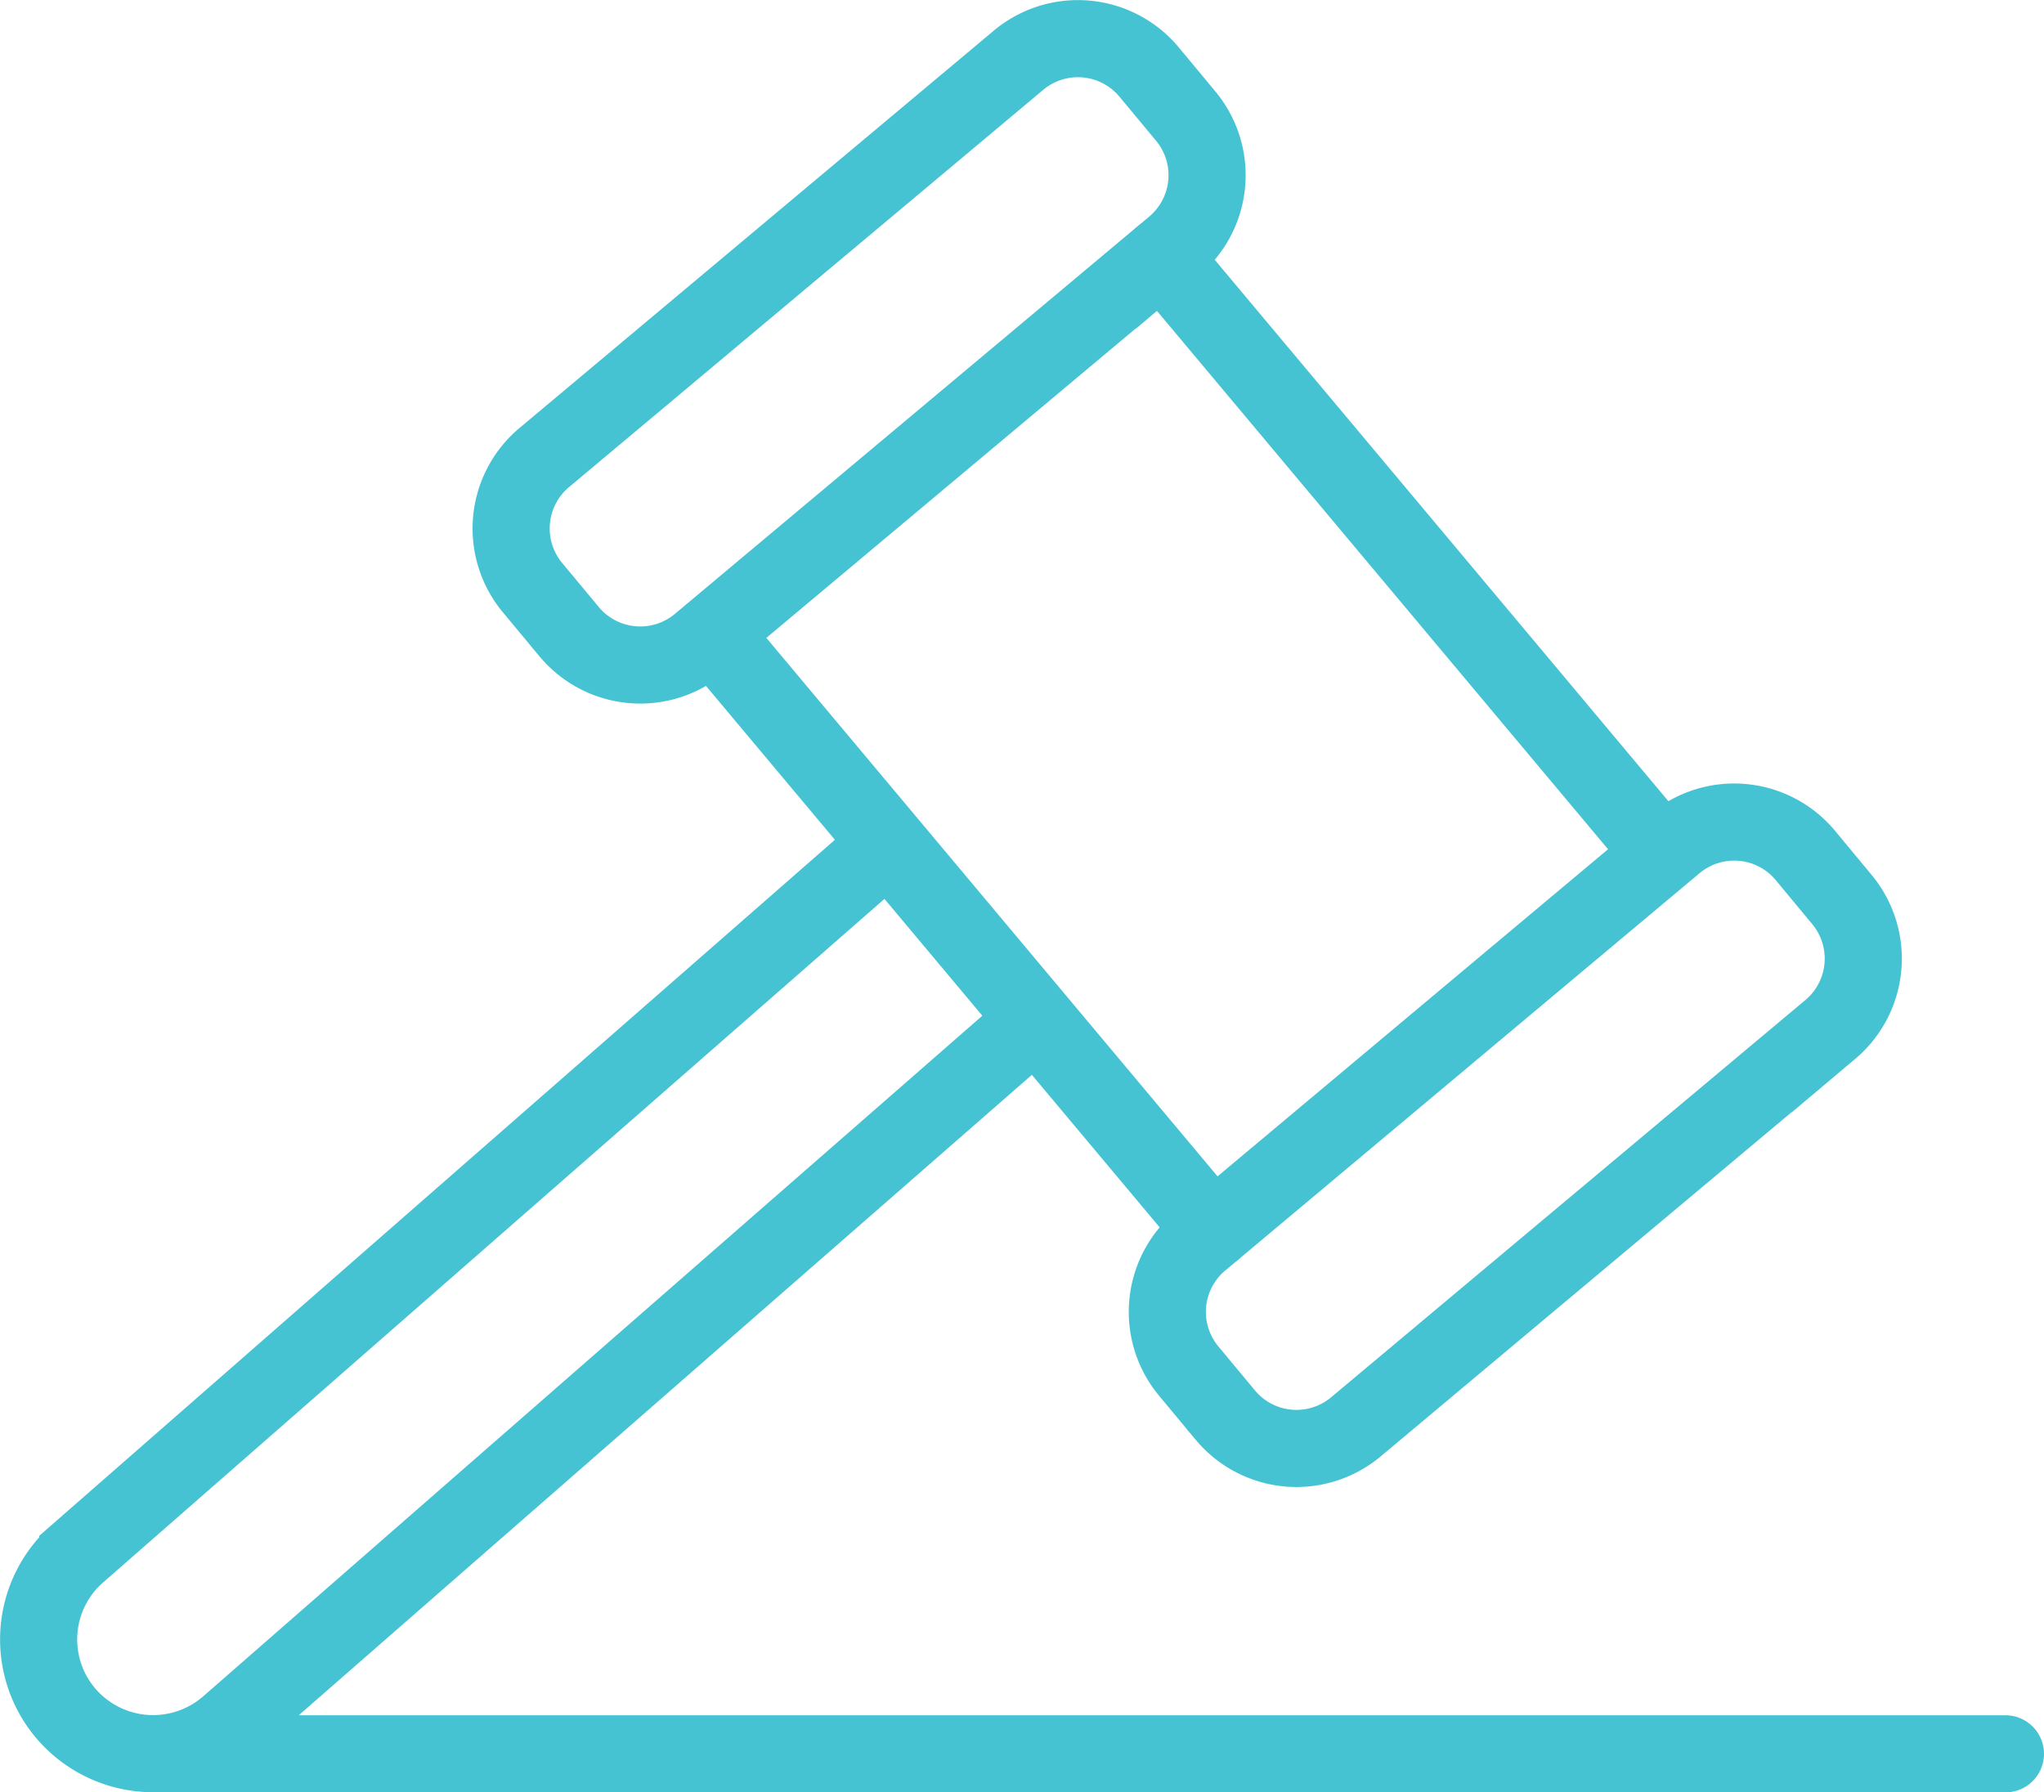
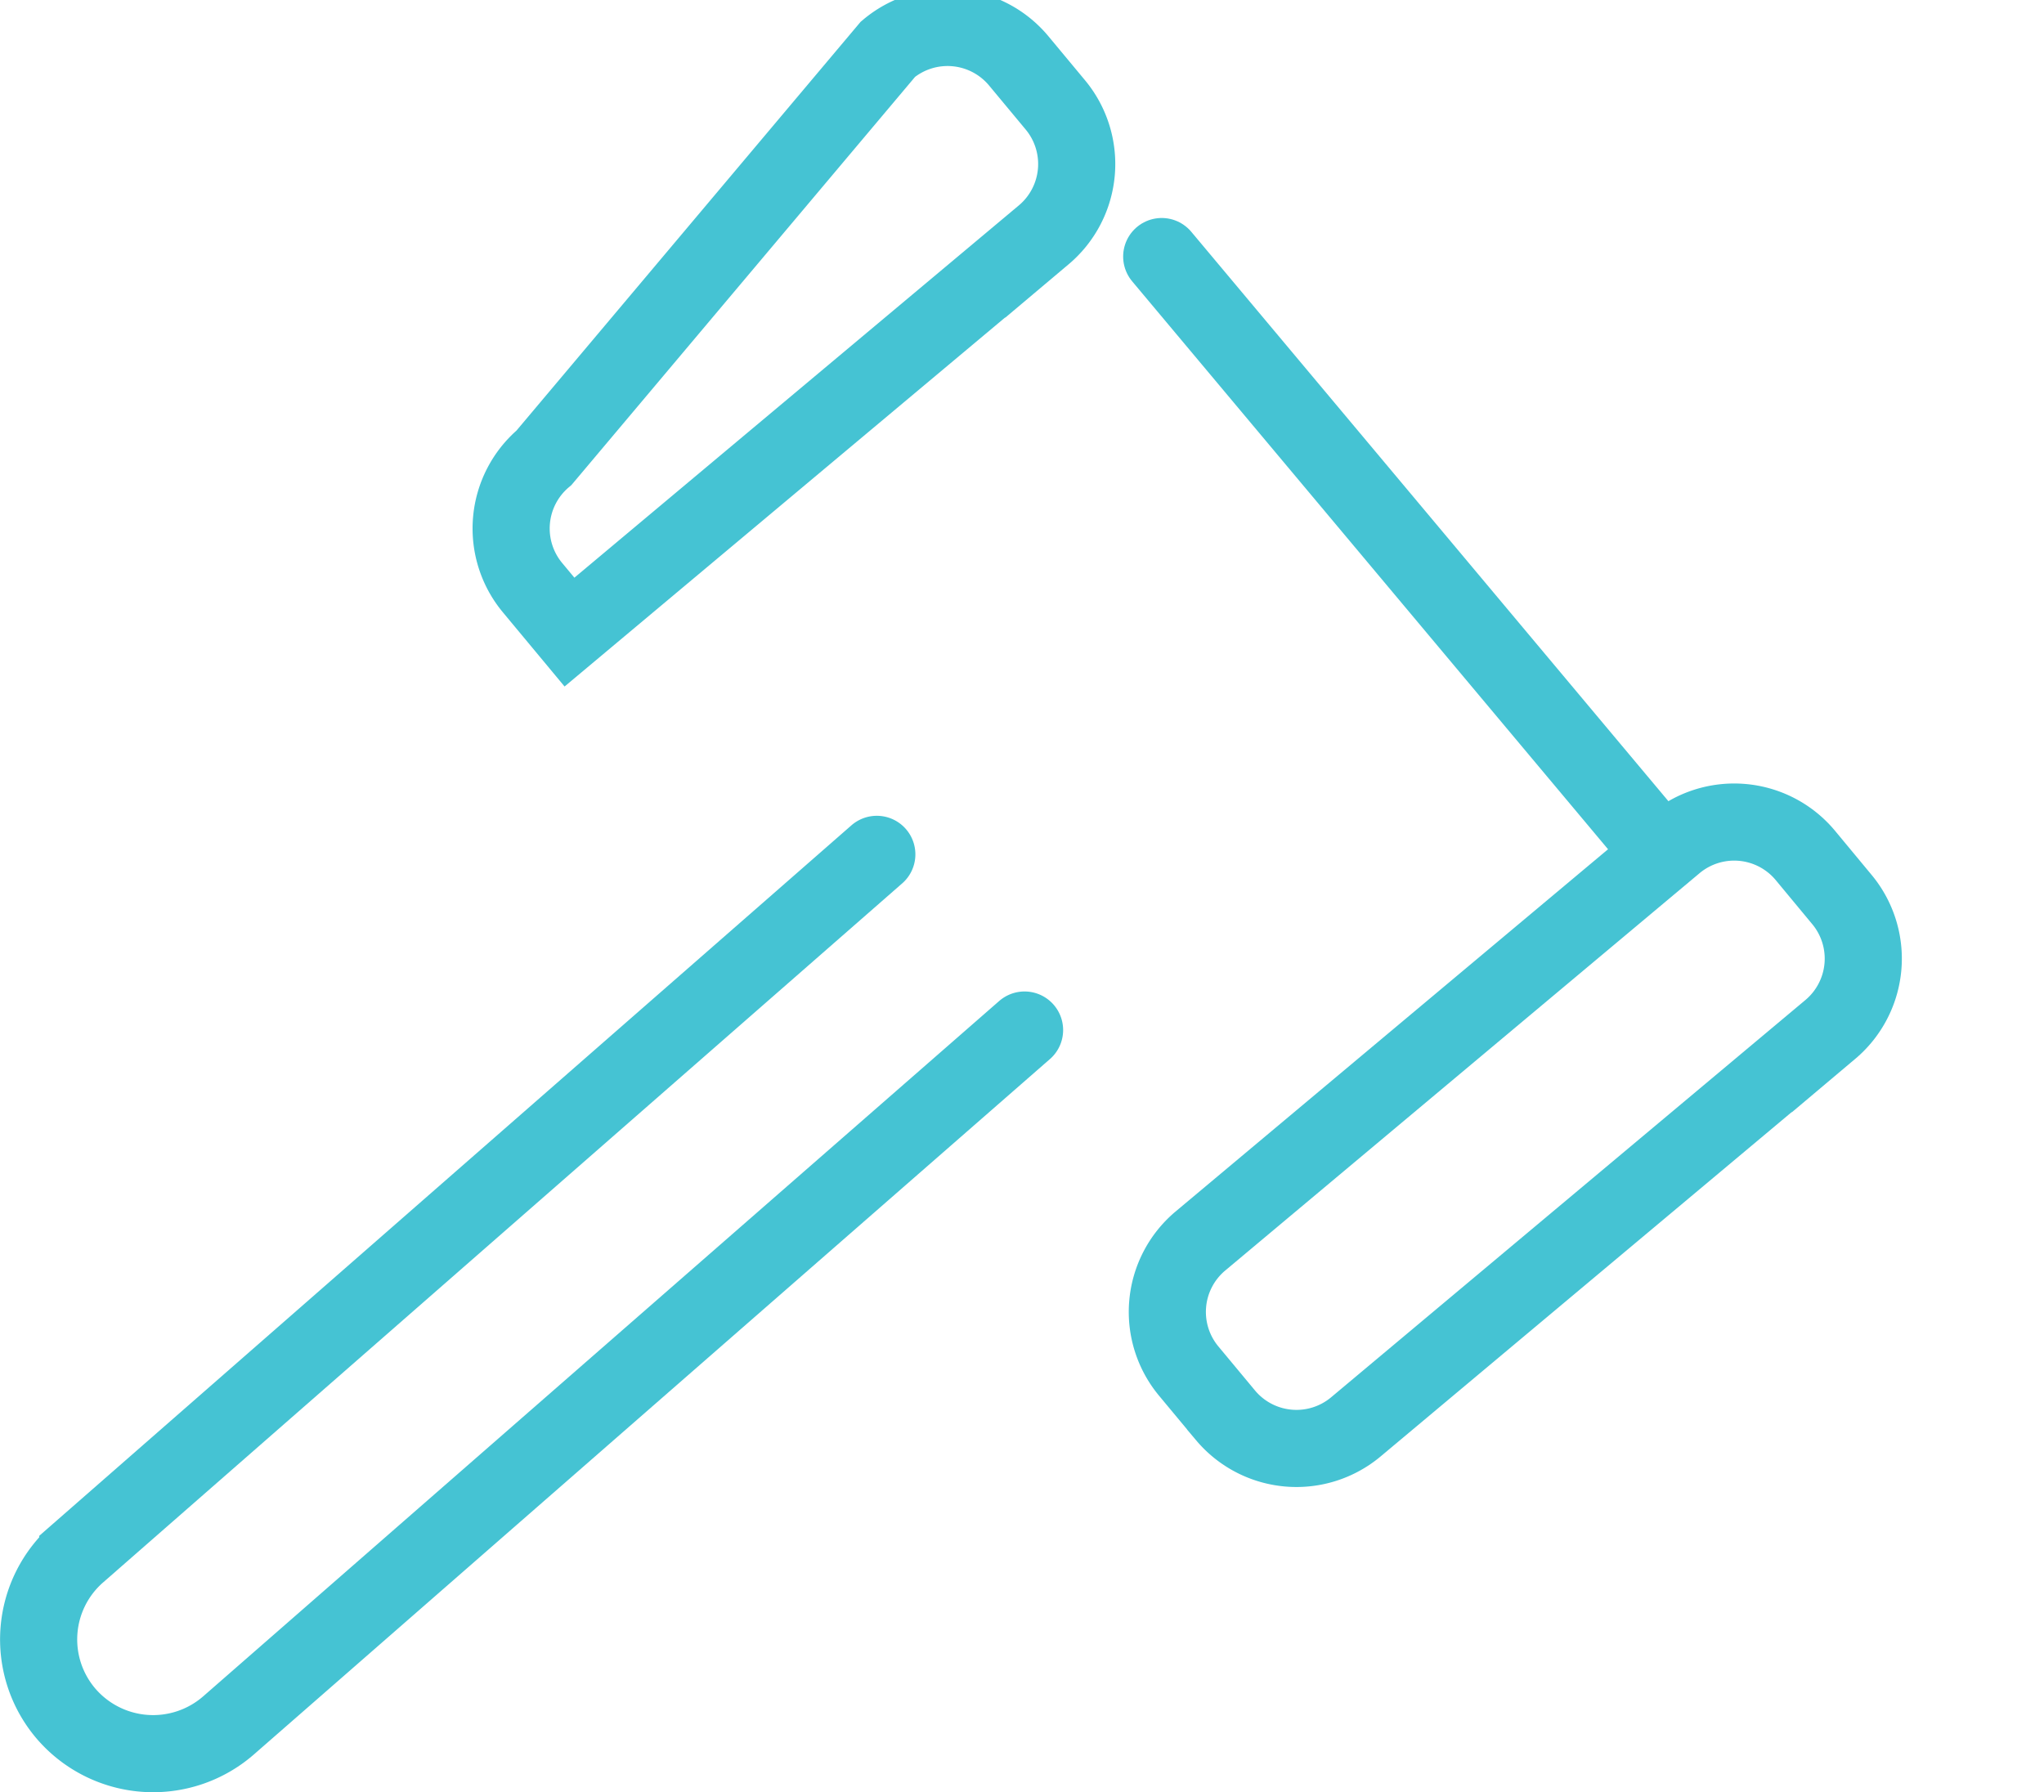
<svg xmlns="http://www.w3.org/2000/svg" width="79.505" height="69.725" viewBox="0 0 79.505 69.725">
  <g id="Group_43" data-name="Group 43" transform="translate(-773.895 -1238.893)">
    <g id="Group_42" data-name="Group 42" transform="translate(775.398 1240.396)">
      <g id="Group_41" data-name="Group 41" transform="translate(18.376 0)">
        <path id="Path_64" data-name="Path 64" d="M958.042,1387.968l1.425,1.714a3.6,3.6,0,0,0,5.071.435l18.449-15.455a3.6,3.6,0,0,0,.435-5.071L982,1367.876a3.6,3.6,0,0,0-5.071-.435L958.476,1382.9A3.6,3.6,0,0,0,958.042,1387.968Z" transform="translate(-931.671 -1336.12)" fill="none" stroke="#45c3d3" stroke-linecap="round" stroke-miterlimit="10" stroke-width="3" />
-         <path id="Path_65" data-name="Path 65" d="M852.342,1261.768l1.425,1.714a3.6,3.6,0,0,0,5.071.435l18.449-15.455a3.6,3.6,0,0,0,.435-5.071l-1.425-1.714a3.6,3.6,0,0,0-5.071-.435L852.776,1256.7A3.6,3.6,0,0,0,852.342,1261.768Z" transform="translate(-851.495 -1240.396)" fill="none" stroke="#45c3d3" stroke-linecap="round" stroke-miterlimit="10" stroke-width="3" />
-         <line id="Line_35" data-name="Line 35" x2="19.464" y2="23.231" transform="translate(7.825 23.135)" fill="none" stroke="#45c3d3" stroke-linecap="round" stroke-miterlimit="10" stroke-width="3" />
+         <path id="Path_65" data-name="Path 65" d="M852.342,1261.768l1.425,1.714l18.449-15.455a3.6,3.6,0,0,0,.435-5.071l-1.425-1.714a3.6,3.6,0,0,0-5.071-.435L852.776,1256.7A3.6,3.6,0,0,0,852.342,1261.768Z" transform="translate(-851.495 -1240.396)" fill="none" stroke="#45c3d3" stroke-linecap="round" stroke-miterlimit="10" stroke-width="3" />
        <line id="Line_36" data-name="Line 36" x1="19.464" y1="23.231" transform="translate(25.308 8.477)" fill="none" stroke="#45c3d3" stroke-linecap="round" stroke-miterlimit="10" stroke-width="3" />
      </g>
      <path id="Path_66" data-name="Path 66" d="M808,1371.8l-31.079,27.191a4.444,4.444,0,0,0-.483,6.206h0a4.464,4.464,0,0,0,6.351.483l30.958-27.046" transform="translate(-775.398 -1340.068)" fill="none" stroke="#45c3d3" stroke-linecap="round" stroke-miterlimit="10" stroke-width="3" />
    </g>
-     <line id="Line_37" data-name="Line 37" x2="72.01" transform="translate(779.89 1307.118)" fill="none" stroke="#45c3d3" stroke-linecap="round" stroke-miterlimit="10" stroke-width="3" />
  </g>
</svg>